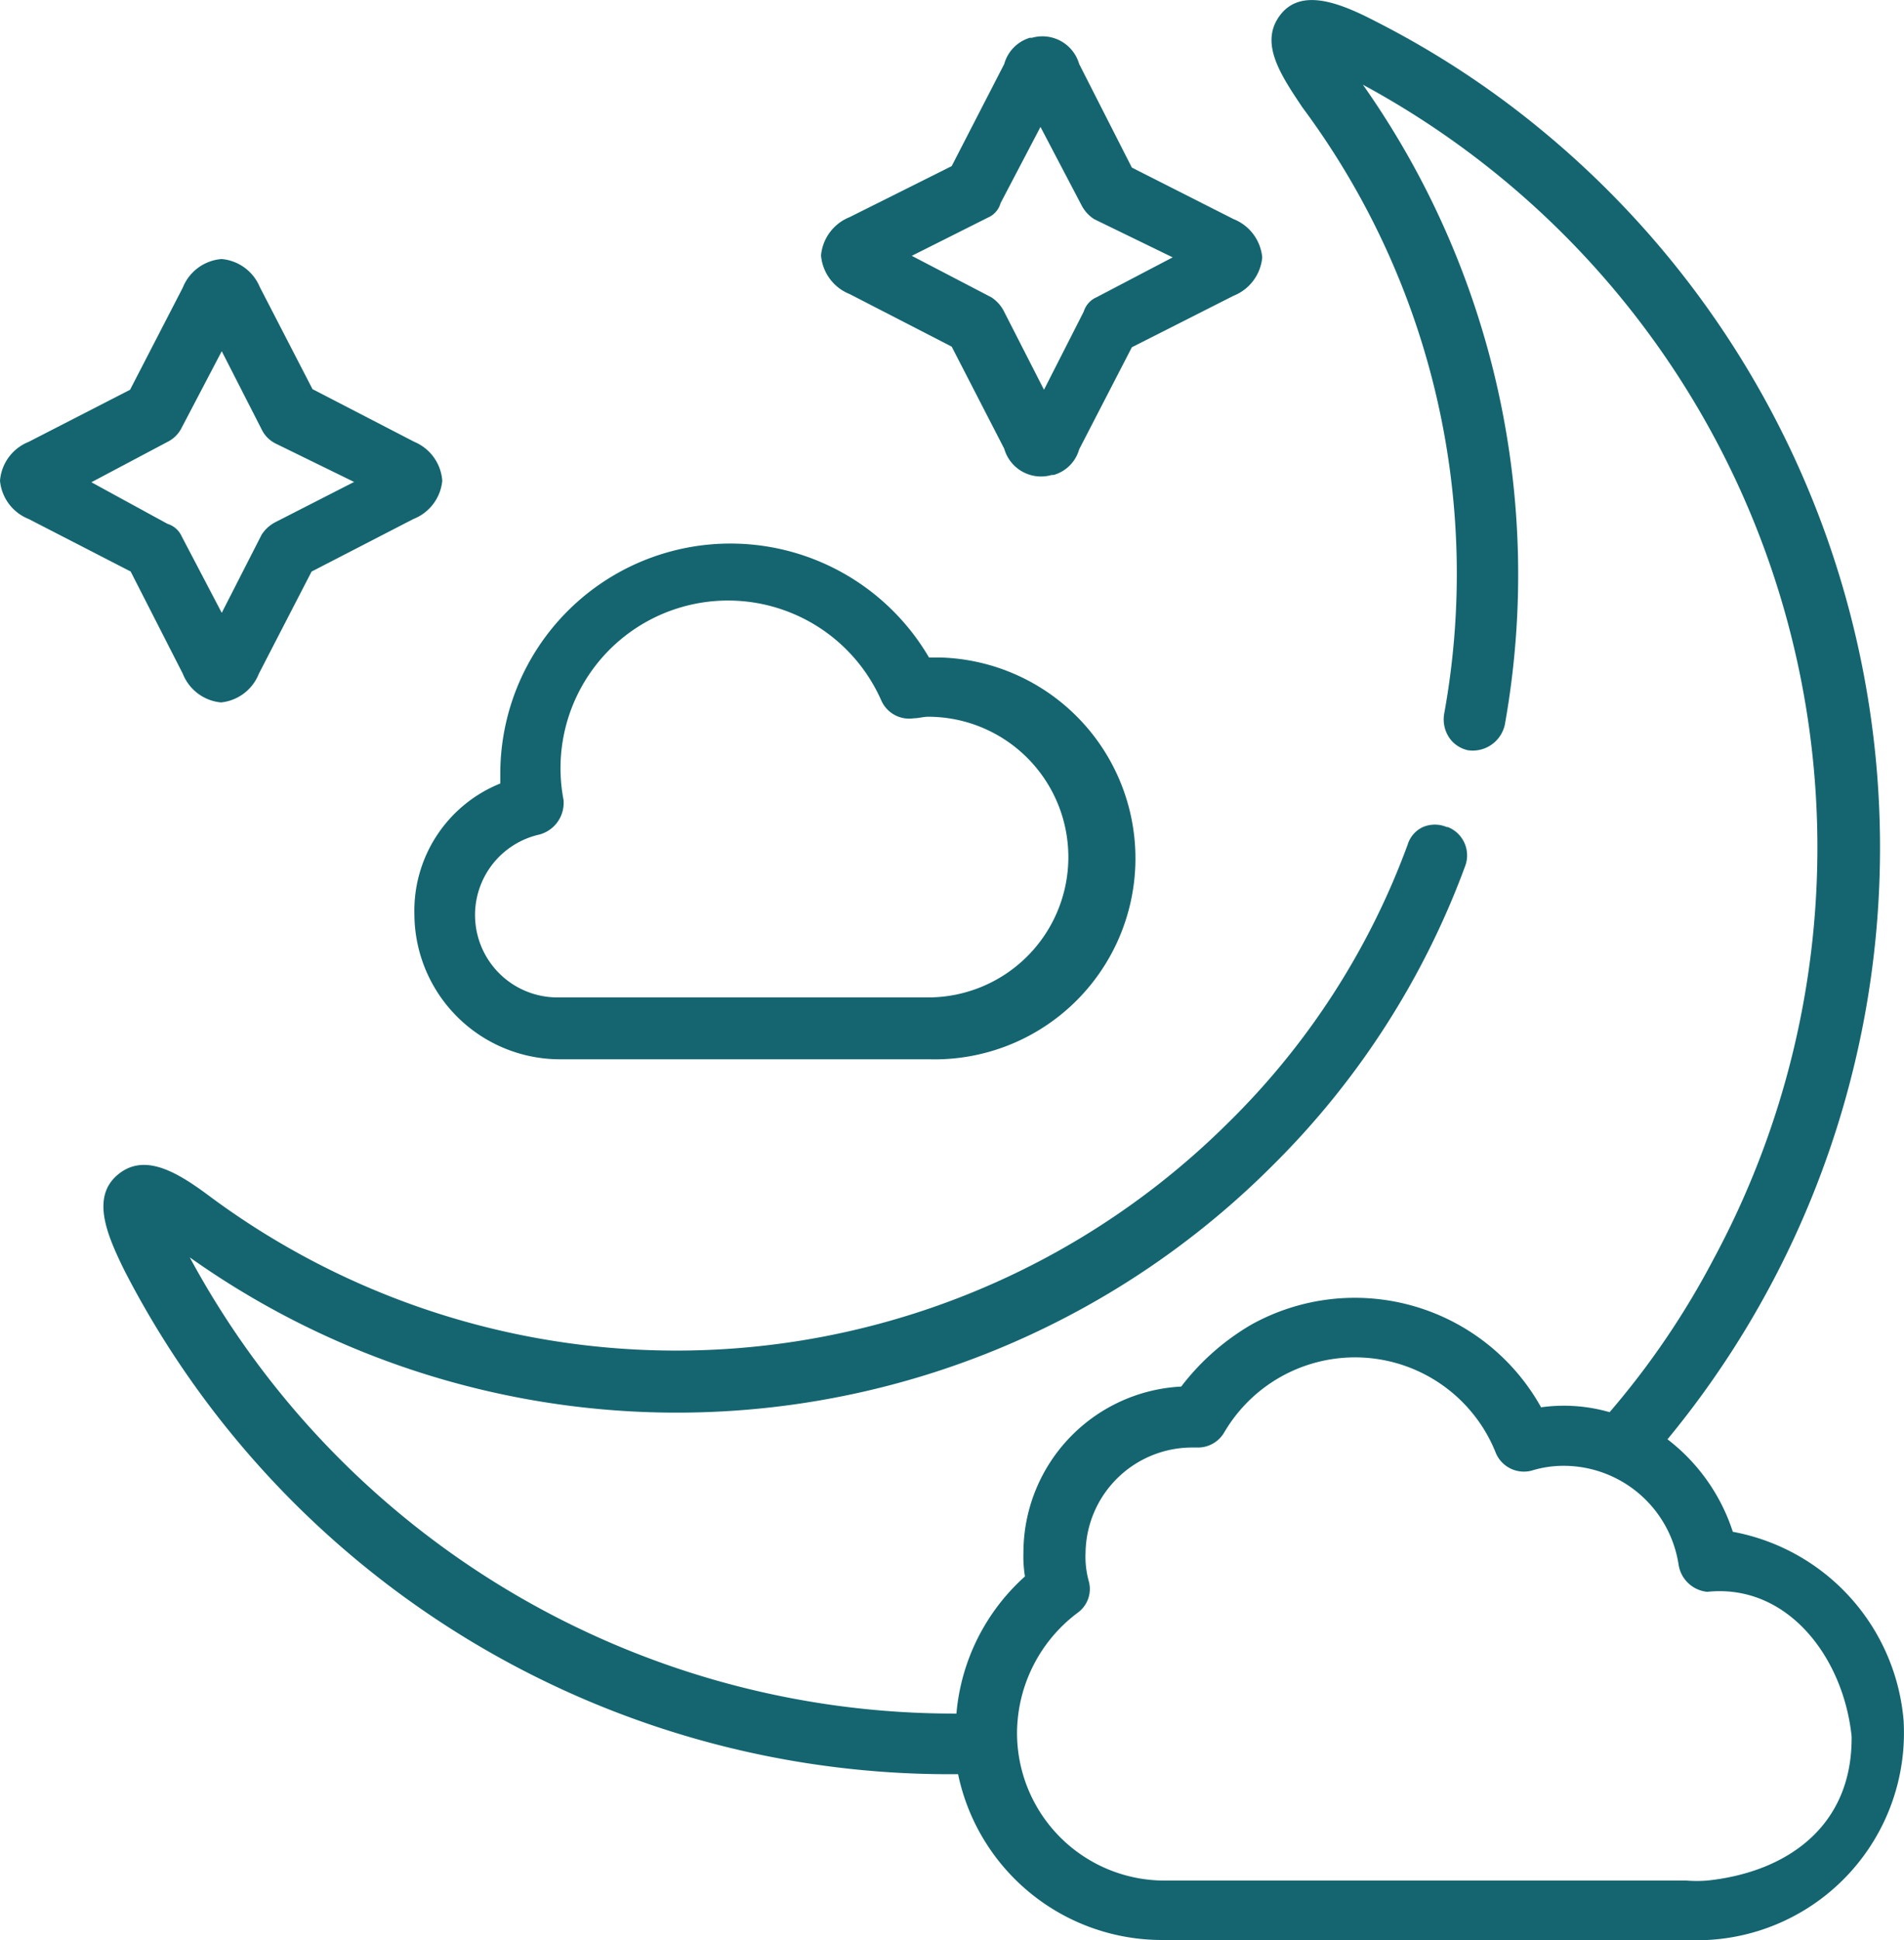
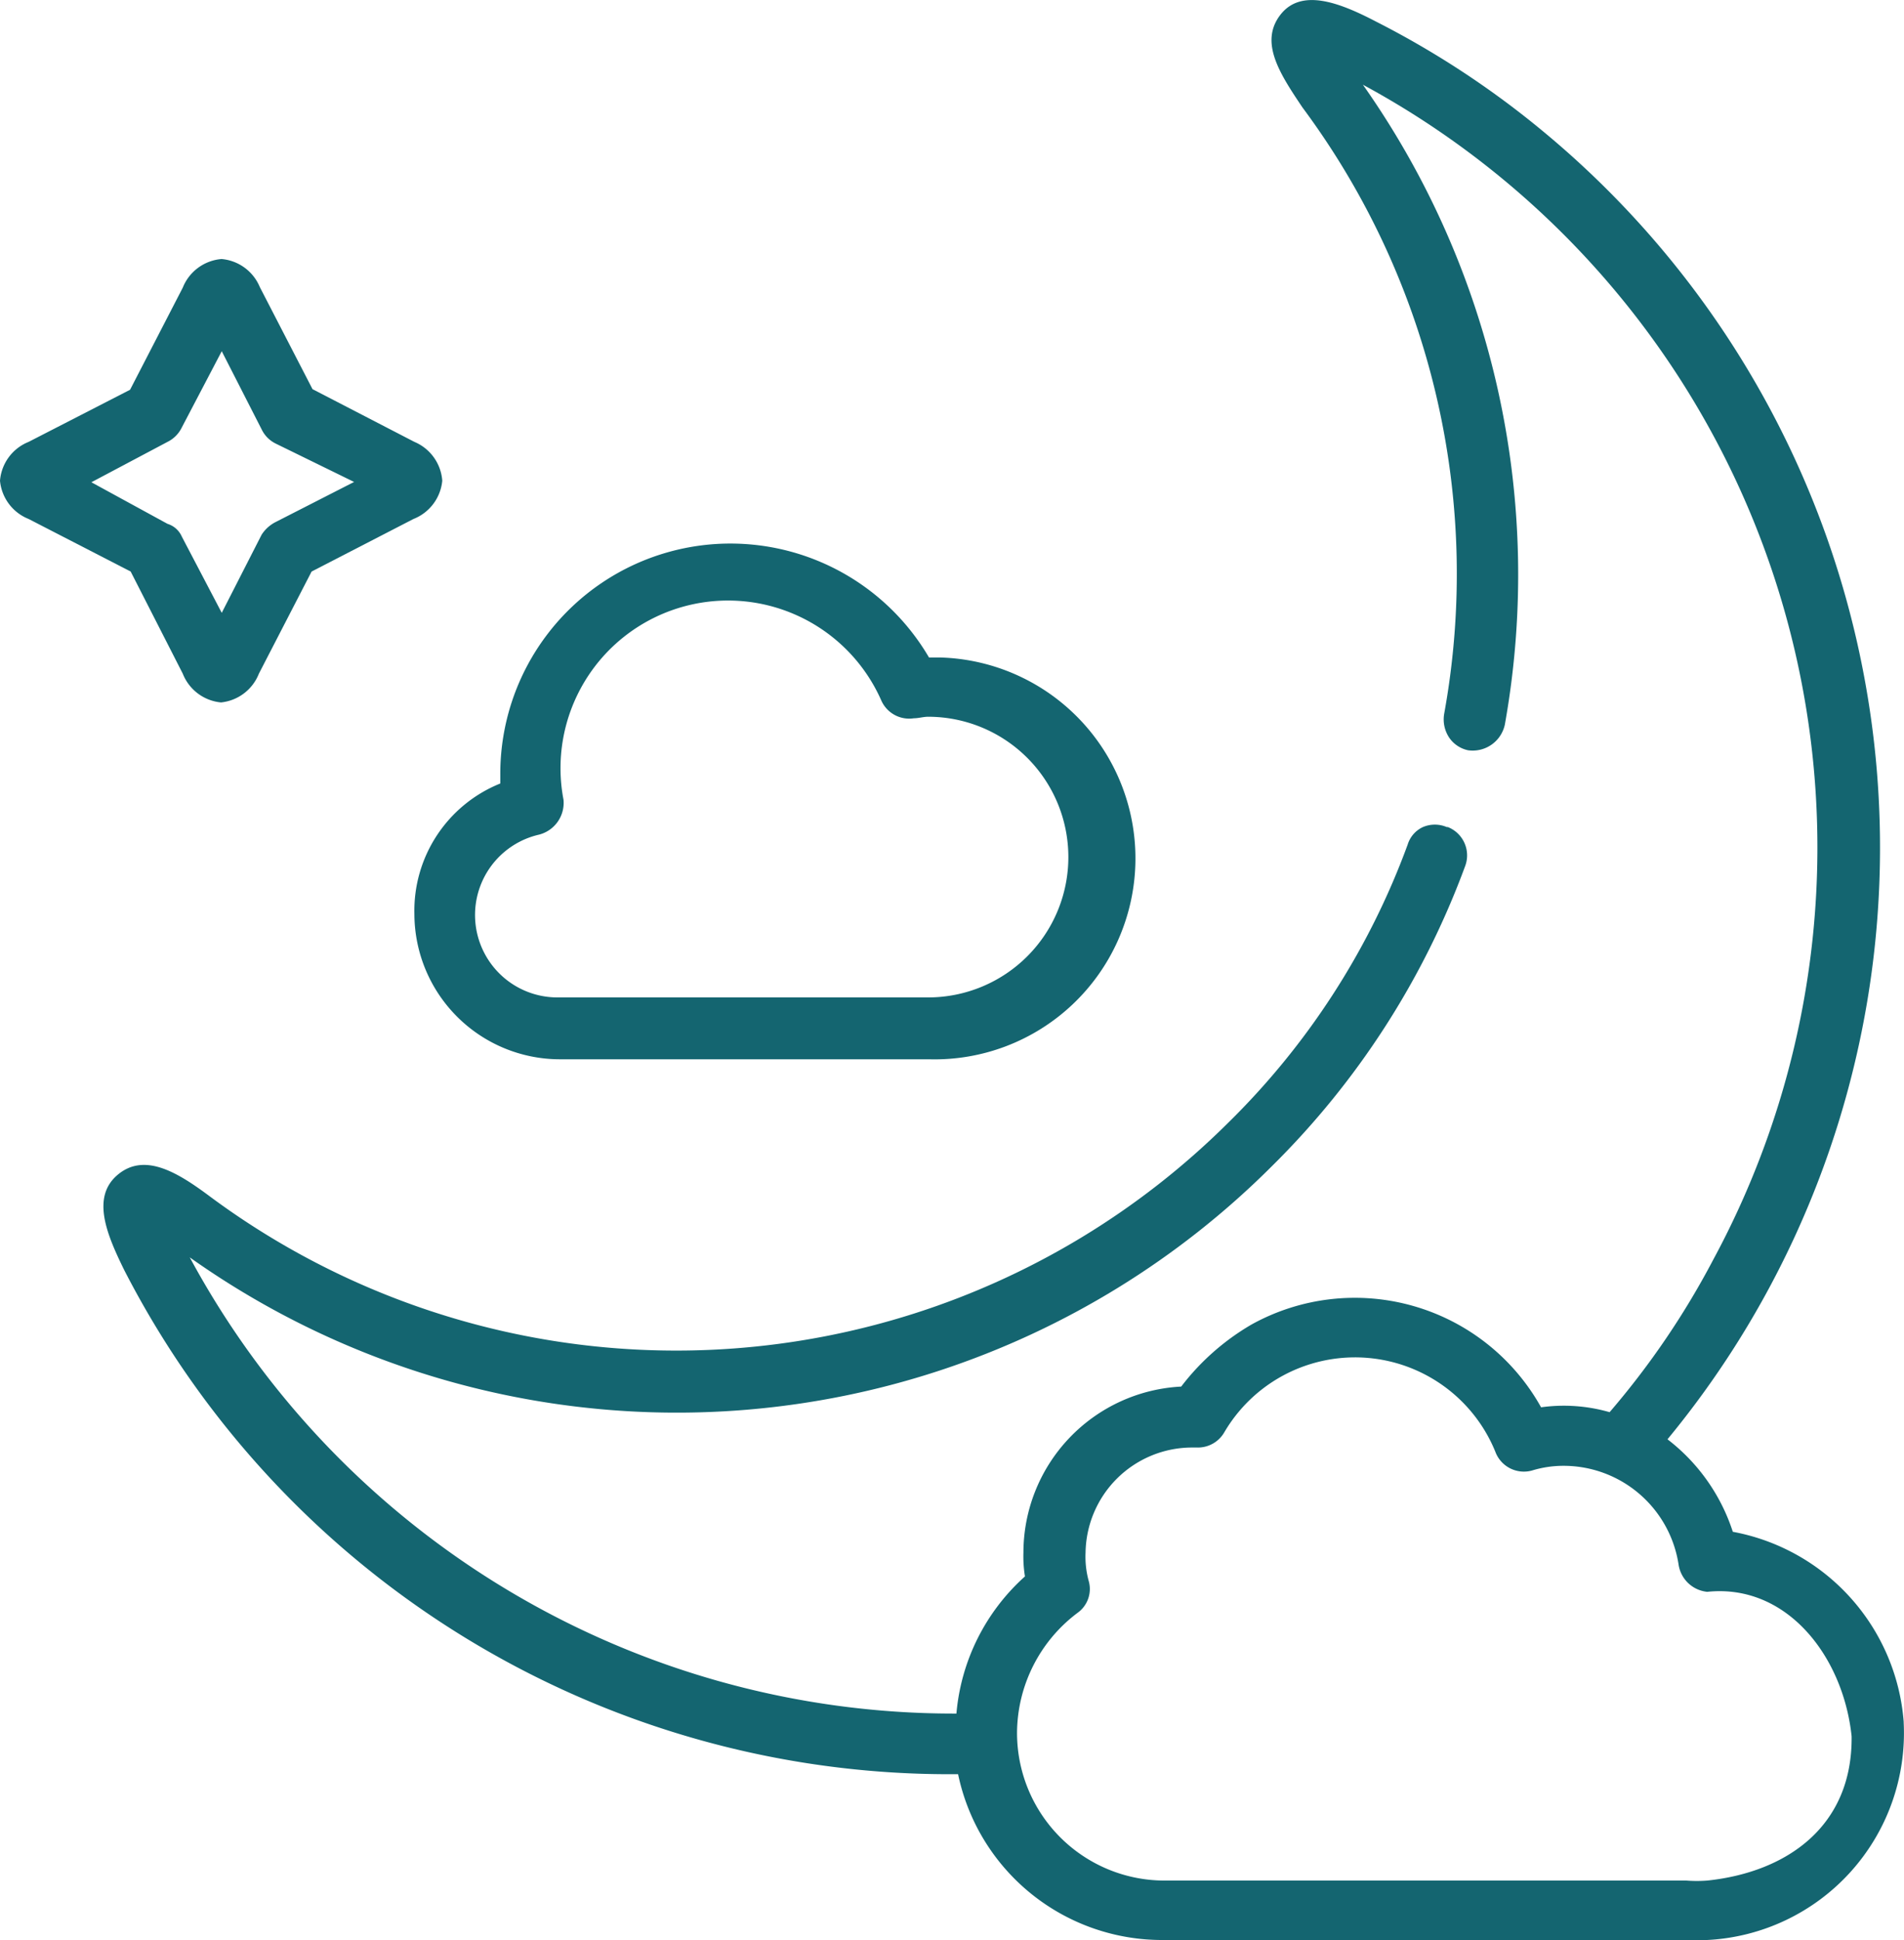
<svg xmlns="http://www.w3.org/2000/svg" id="Vrstva_1" data-name="Vrstva 1" width="125.02" height="127.32" viewBox="0 0 125.02 127.32">
  <defs>
    <style>.cls-1{fill:#146570;}</style>
  </defs>
-   <path class="cls-1" d="M55.79,19.3l6.7,3.45,3.45,6.7a2.51,2.51,0,0,0,3.12,1.72l.13,0a2.43,2.43,0,0,0,1.67-1.68l3.46-6.7L81,19.41a3,3,0,0,0,1.88-2.52A3,3,0,0,0,81,14.38L74.32,11,70.86,4.2a2.51,2.51,0,0,0-3.1-1.72l-.14,0A2.49,2.49,0,0,0,65.94,4.2l-3.45,6.7-6.7,3.35a3,3,0,0,0-1.88,2.51A3,3,0,0,0,55.79,19.3Zm4.08-2.51,5-2.51h0a1.46,1.46,0,0,0,.83-.95l2.62-5L71,13.44a2.38,2.38,0,0,0,.84.94L77,16.89l-5,2.62a1.51,1.51,0,0,0-.84.94l-2.61,5.13-2.62-5.13a2.38,2.38,0,0,0-.84-.94Z" transform="translate(0 0)" />
  <path class="cls-1" d="M12,44.21h0a3,3,0,0,0,2.51,1.89A3,3,0,0,0,17,44.21l3.46-6.7,6.69-3.45a3,3,0,0,0,1.89-2.51A3,3,0,0,0,27.21,29l-6.69-3.46-3.46-6.7A3,3,0,0,0,14.55,17,3,3,0,0,0,12,18.88l-3.46,6.7L1.88,29A3,3,0,0,0,0,31.55a3,3,0,0,0,1.88,2.51l6.7,3.45ZM6,31.65,11,29h0a2.06,2.06,0,0,0,.94-.95l2.62-5,2.62,5.13a2,2,0,0,0,.94.94l5.13,2.51-5.13,2.62a2.38,2.38,0,0,0-.94.84l-2.62,5.13-2.62-5a1.51,1.51,0,0,0-.94-.84Z" transform="translate(0 0)" />
  <path class="cls-1" d="M113.78,100.53a12.51,12.51,0,0,0-4.29-6.07,61,61,0,0,0-8.17-85.84,59.29,59.29,0,0,0-11-7.22C87.92.15,85.41-.8,84.05,1s0,3.86,1.47,6.05a51.28,51.28,0,0,1,9.31,39.78,2.16,2.16,0,0,0,.32,1.57,2,2,0,0,0,1.25.84,2.16,2.16,0,0,0,2.41-1.68,55.79,55.79,0,0,0-9.32-42,56.91,56.91,0,0,1,23,77.12v0a53.43,53.43,0,0,1-6.8,10,10.85,10.85,0,0,0-4.5-.32,14,14,0,0,0-19-5.44A15.81,15.81,0,0,0,77.56,91,10.92,10.92,0,0,0,67.2,101.89a8.23,8.23,0,0,0,.1,1.57,13.67,13.67,0,0,0-4.5,9h-.21A57,57,0,0,1,12.46,82.52a55.28,55.28,0,0,0,71.07-6A53.81,53.81,0,0,0,96.19,56.88a2,2,0,0,0-1.12-2.6l-.07,0a2,2,0,0,0-1.57,0,1.87,1.87,0,0,0-1,1.15A49.41,49.41,0,0,1,80.6,73.73a51.4,51.4,0,0,1-66.78,4.82c-2.1-1.57-4.29-2.94-6.07-1.47S7,81,8.16,83.36a60.92,60.92,0,0,0,54.22,33.08h.53a13.68,13.68,0,0,0,13.5,10.88H112.1A13.6,13.6,0,0,0,125,113.06V113A13.77,13.77,0,0,0,113.78,100.53Zm-42.29,3.24a6,6,0,0,1-.21-1.88A7,7,0,0,1,78.19,95h.42a2,2,0,0,0,1.78-1,9.95,9.95,0,0,1,17.79,1.26,2,2,0,0,0,2.41,1.25,7.05,7.05,0,0,1,2.09-.31,7.64,7.64,0,0,1,7.54,6.49,2.11,2.11,0,0,0,1.88,1.78c5.23-.55,8.93,4.24,9.48,9.48.07,5.9-4.24,8.92-9.48,9.47a8.92,8.92,0,0,1-1.37,0H76.41a9.69,9.69,0,0,1-9.63-9.73,9.91,9.91,0,0,1,4-7.86A1.92,1.92,0,0,0,71.49,103.77Z" transform="translate(0 0)" />
  <path class="cls-1" d="M27.21,60a9.56,9.56,0,0,0,9.53,9.52H61a13.19,13.19,0,1,0,.73-26.37H61a15.11,15.11,0,0,0-28.15,7.64v.63A9,9,0,0,0,27.21,60ZM37,52.48A11,11,0,0,1,57.88,46,2,2,0,0,0,60,47.14c.31,0,.63-.1.94-.1a9.21,9.21,0,1,1,0,18.42H36.64a5.41,5.41,0,0,1-1.26-10.68A2.15,2.15,0,0,0,37,52.48Z" transform="translate(0 0)" />
</svg>